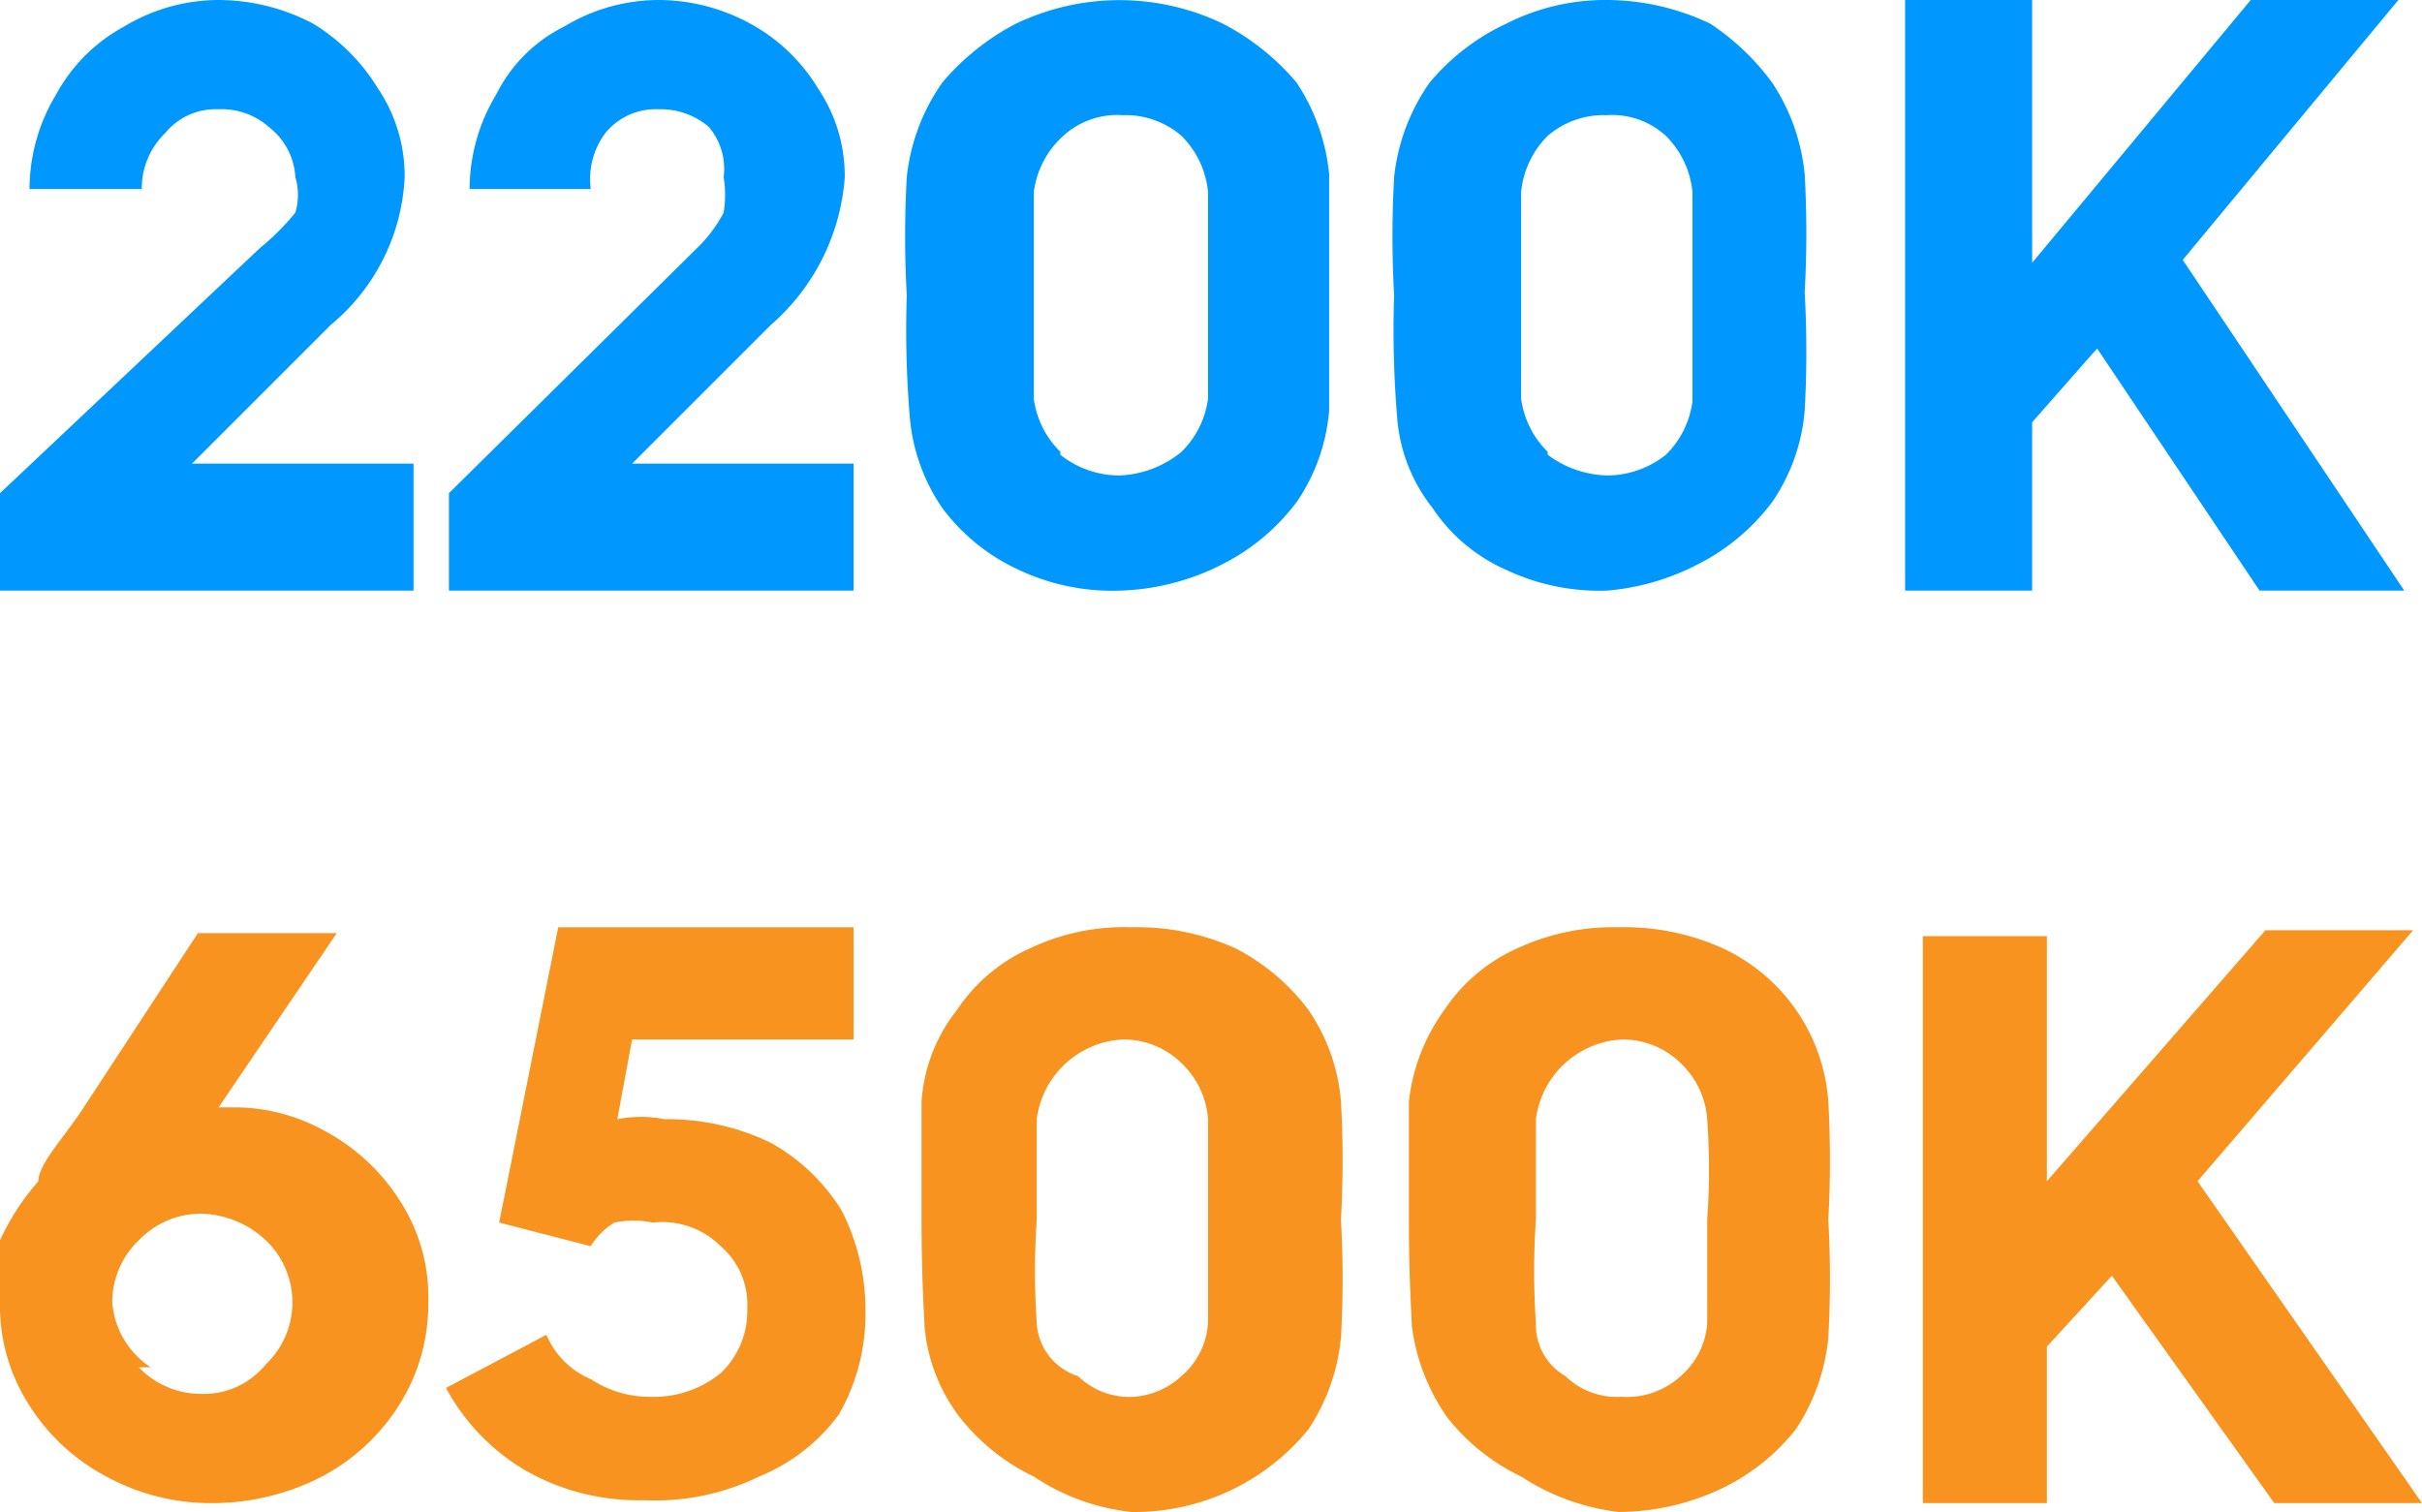
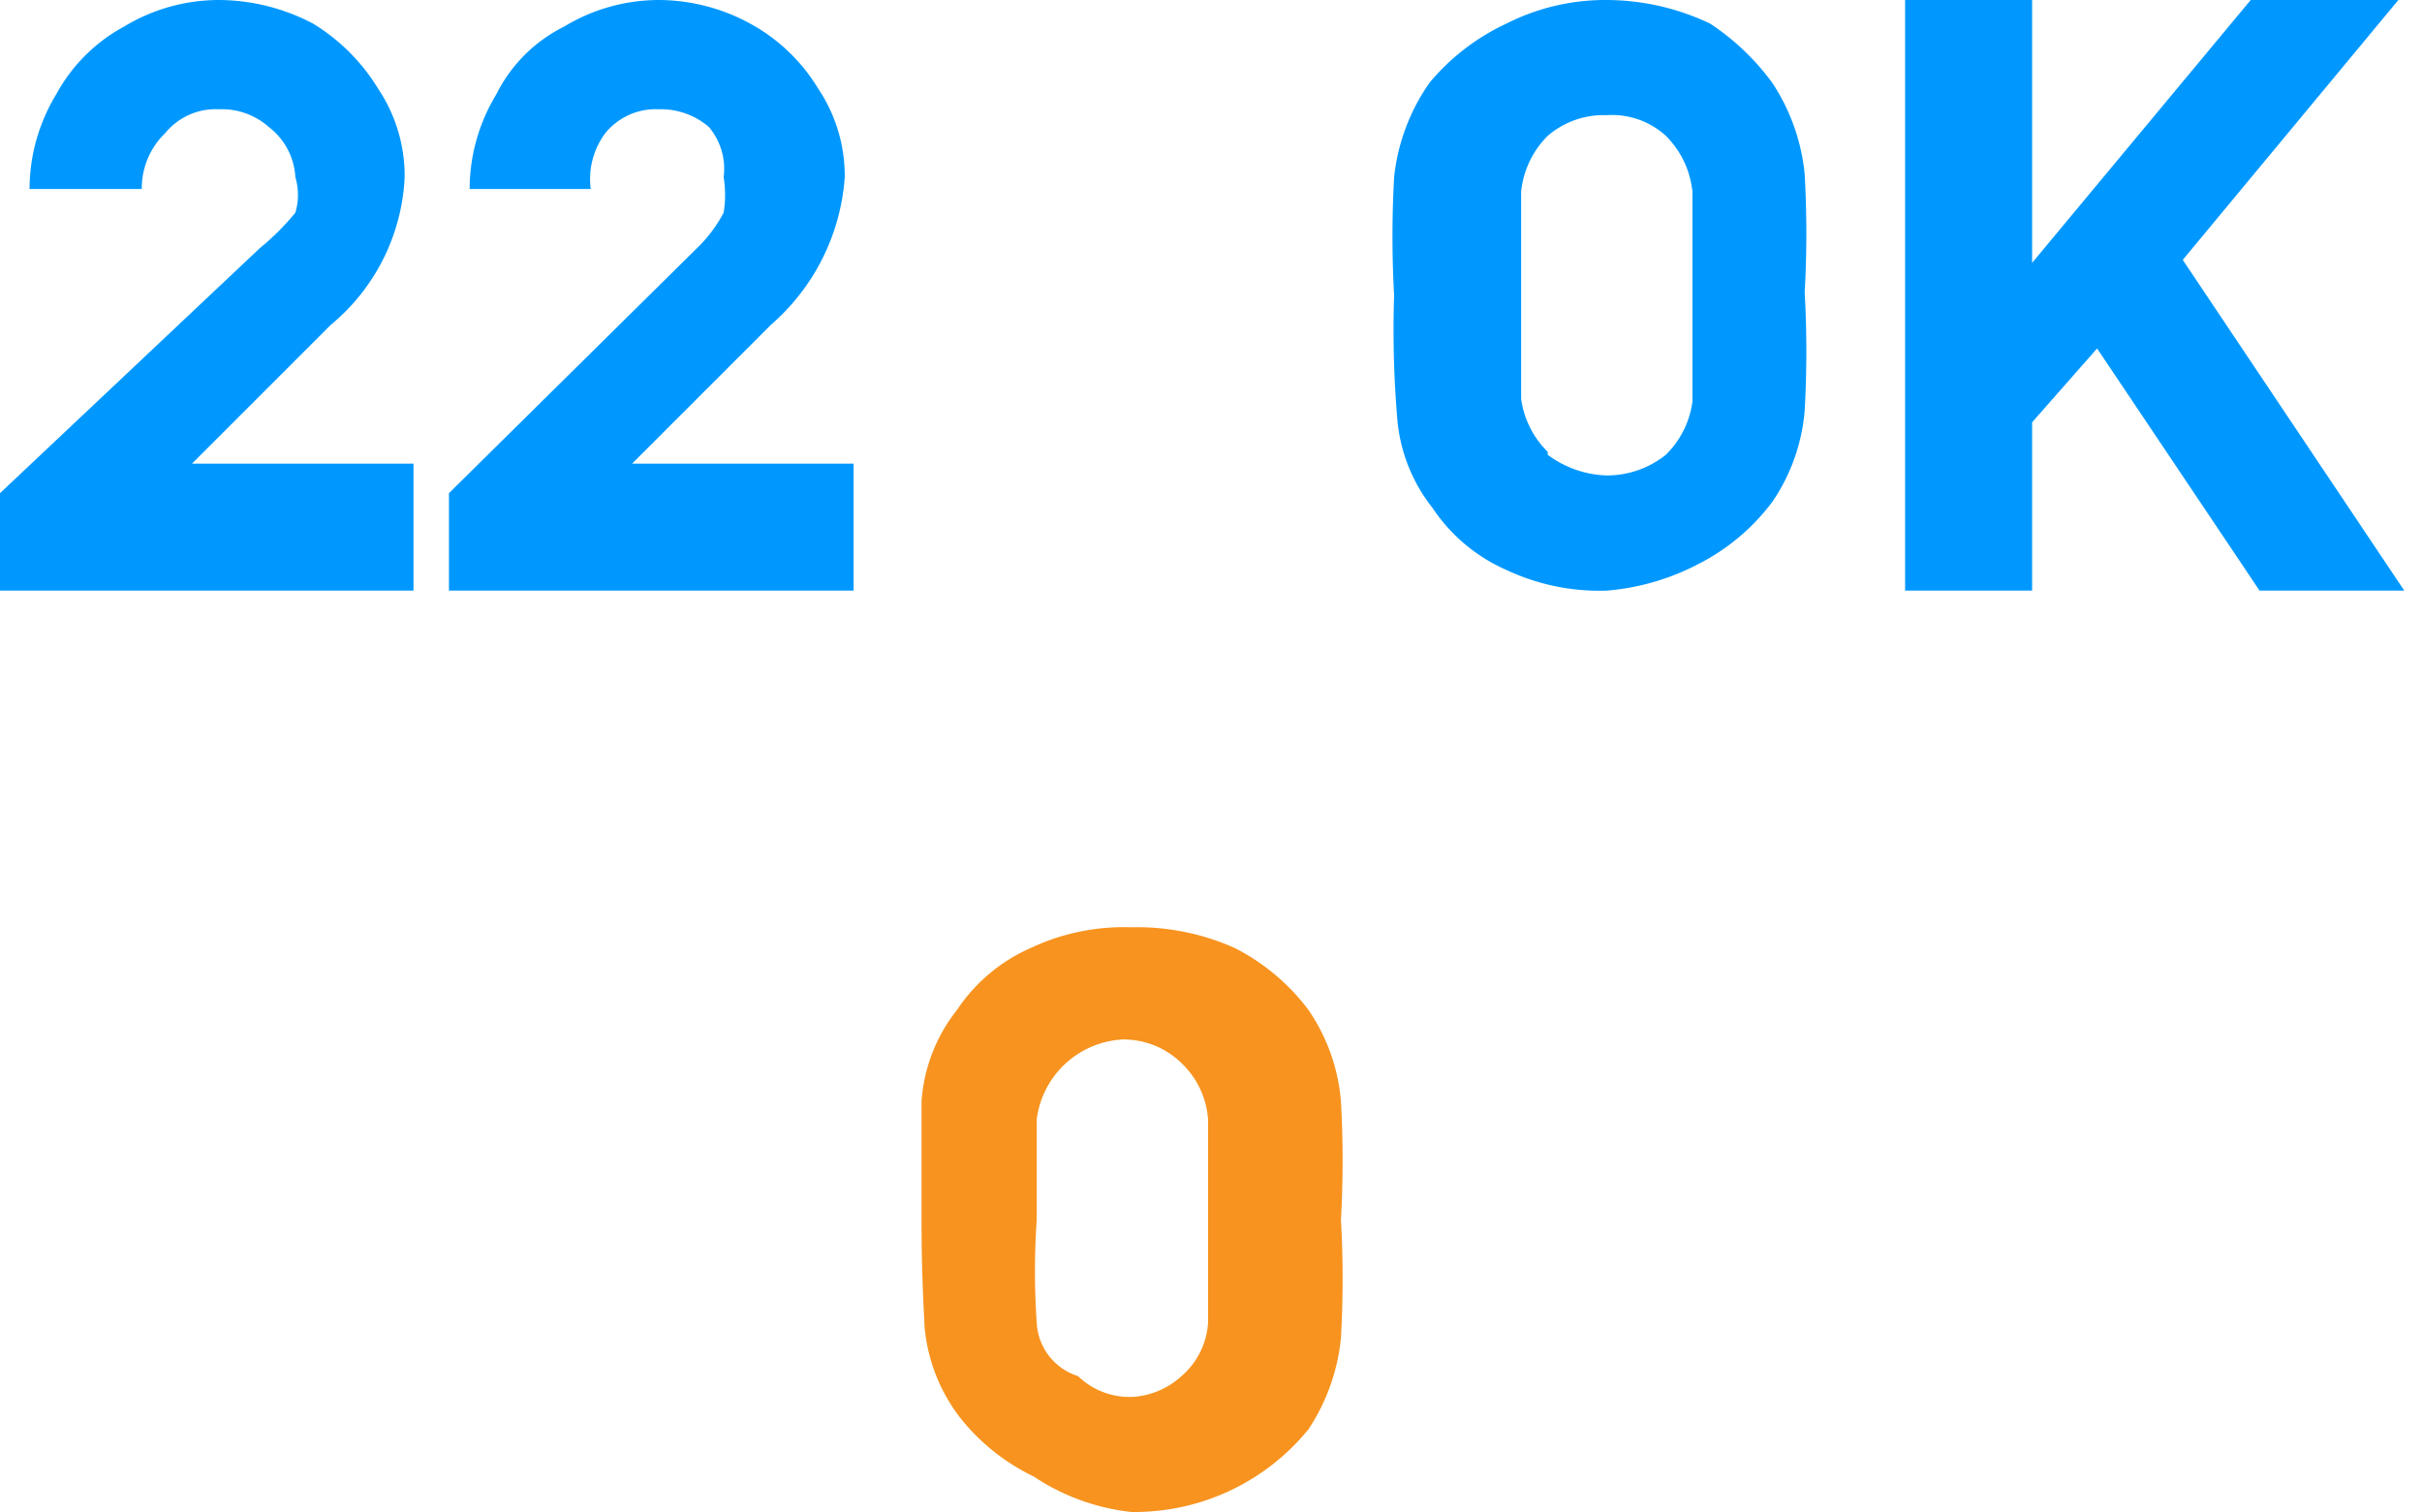
<svg xmlns="http://www.w3.org/2000/svg" viewBox="0 0 8.2 5.12">
  <defs>
    <style>.cls-1{fill:#0098ff;}.cls-2{fill:#f7931e;}</style>
  </defs>
  <g data-name="图层 2" id="图层_2">
    <g data-name="图层 1" id="图层_1-2">
      <path d="M.88.84A.83.83,0,0,0,1,.72.21.21,0,0,0,1,.6.23.23,0,0,0,.91.43.24.24,0,0,0,.74.37.22.22,0,0,0,.56.45.26.26,0,0,0,.48.64H.1A.62.62,0,0,1,.19.32.57.57,0,0,1,.42.09.62.62,0,0,1,.74,0a.69.69,0,0,1,.32.08A.66.66,0,0,1,1.28.3a.53.53,0,0,1,.09.3.69.69,0,0,1-.25.5l-.47.47H1.4V2H0V1.67Z" class="cls-1" />
      <path d="M2.36.84A.47.47,0,0,0,2.45.72a.37.37,0,0,0,0-.12A.22.22,0,0,0,2.4.43.25.25,0,0,0,2.23.37a.22.22,0,0,0-.18.08A.26.26,0,0,0,2,.64H1.59A.62.62,0,0,1,1.68.32.51.51,0,0,1,1.91.09.62.62,0,0,1,2.23,0a.65.65,0,0,1,.31.08A.61.61,0,0,1,2.77.3a.53.53,0,0,1,.09.3.73.73,0,0,1-.25.5l-.47.47h.75V2H1.52V1.67Z" class="cls-1" />
-       <path d="M3.07,1a3.58,3.58,0,0,1,0-.4A.68.68,0,0,1,3.19.28a.82.82,0,0,1,.25-.2.81.81,0,0,1,.7,0,.82.82,0,0,1,.25.2A.68.68,0,0,1,4.5.59c0,.06,0,.19,0,.4s0,.34,0,.4a.64.64,0,0,1-.11.31.72.72,0,0,1-.25.21A.81.81,0,0,1,3.79,2a.74.74,0,0,1-.34-.07.67.67,0,0,1-.26-.21.64.64,0,0,1-.11-.31A3.58,3.58,0,0,1,3.07,1Zm.52.54a.32.32,0,0,0,.2.07A.35.35,0,0,0,4,1.53a.31.31,0,0,0,.09-.18V.65A.31.31,0,0,0,4,.46a.29.29,0,0,0-.2-.07.27.27,0,0,0-.2.07A.31.31,0,0,0,3.5.65s0,.16,0,.34,0,.31,0,.36A.31.31,0,0,0,3.59,1.53Z" class="cls-1" />
      <path d="M4.72,1a3.58,3.58,0,0,1,0-.4A.68.68,0,0,1,4.84.28.75.75,0,0,1,5.1.08.74.74,0,0,1,5.44,0a.82.82,0,0,1,.35.08A.82.82,0,0,1,6,.28a.68.68,0,0,1,.11.31,3.58,3.58,0,0,1,0,.4,3.58,3.58,0,0,1,0,.4A.64.64,0,0,1,6,1.7a.72.72,0,0,1-.25.21A.81.81,0,0,1,5.44,2a.74.74,0,0,1-.34-.07.58.58,0,0,1-.25-.21.56.56,0,0,1-.12-.31A3.58,3.58,0,0,1,4.72,1Zm.52.54a.35.35,0,0,0,.2.07.32.32,0,0,0,.2-.07.31.31,0,0,0,.09-.18V.65A.31.31,0,0,0,5.64.46a.27.27,0,0,0-.2-.07.29.29,0,0,0-.2.07.31.31,0,0,0-.09.19v.7A.31.31,0,0,0,5.24,1.53Z" class="cls-1" />
      <path d="M6.88,0V.89L7.62,0h.5L7.39.88,8.14,2H7.65L7.1,1.18l-.22.25V2H6.45V0Z" class="cls-1" />
-       <path d="M0,4.2A.82.82,0,0,1,.13,4c0-.06.09-.15.16-.26l.38-.58h.47l-.4.59H.81a.63.63,0,0,1,.29.08.68.68,0,0,1,.25.23.6.6,0,0,1,.1.35.64.64,0,0,1-.1.35A.69.69,0,0,1,1.09,5a.81.81,0,0,1-.37.09A.74.74,0,0,1,.36,5,.69.69,0,0,1,.1,4.76.62.62,0,0,1,0,4.41.52.52,0,0,1,0,4.2Zm.47.43a.29.29,0,0,0,.21.09.27.27,0,0,0,.22-.1.29.29,0,0,0,0-.42.33.33,0,0,0-.22-.09.29.29,0,0,0-.21.09.29.29,0,0,0-.09.21A.29.29,0,0,0,.51,4.63Z" class="cls-2" />
-       <path d="M1.85,4.52A.28.28,0,0,0,2,4.67a.36.36,0,0,0,.2.06.36.36,0,0,0,.24-.08.29.29,0,0,0,.09-.22.26.26,0,0,0-.09-.21.28.28,0,0,0-.23-.08.32.32,0,0,0-.13,0A.24.24,0,0,0,2,4.22l-.31-.08.2-1h1v.38H2.14l-.05.27a.41.41,0,0,1,.16,0,.8.8,0,0,1,.36.08.66.66,0,0,1,.24.23.74.74,0,0,1,.08.34.68.68,0,0,1-.09.35A.63.63,0,0,1,2.57,5a.8.8,0,0,1-.39.08.77.77,0,0,1-.4-.1.72.72,0,0,1-.27-.28Z" class="cls-2" />
      <path d="M3.12,4.13c0-.21,0-.34,0-.4a.56.56,0,0,1,.12-.31.58.58,0,0,1,.25-.21.74.74,0,0,1,.34-.07.81.81,0,0,1,.35.07.72.72,0,0,1,.25.21.64.64,0,0,1,.11.31,3.58,3.58,0,0,1,0,.4,3.58,3.58,0,0,1,0,.4.68.68,0,0,1-.11.31.76.76,0,0,1-.6.28A.74.74,0,0,1,3.5,5a.71.71,0,0,1-.25-.2.59.59,0,0,1-.12-.31C3.13,4.47,3.12,4.34,3.12,4.13Zm.53.53a.25.25,0,0,0,.19.07A.27.27,0,0,0,4,4.66a.26.26,0,0,0,.09-.18c0-.06,0-.18,0-.35s0-.3,0-.34A.29.29,0,0,0,4,3.6a.28.28,0,0,0-.2-.08.31.31,0,0,0-.29.27v.34a2.57,2.57,0,0,0,0,.35A.2.2,0,0,0,3.65,4.66Z" class="cls-2" />
-       <path d="M4.77,4.13c0-.21,0-.34,0-.4a.65.65,0,0,1,.12-.31.58.58,0,0,1,.25-.21.77.77,0,0,1,.34-.07.81.81,0,0,1,.35.07.62.62,0,0,1,.36.52,3.58,3.58,0,0,1,0,.4,3.58,3.58,0,0,1,0,.4.68.68,0,0,1-.11.31.71.71,0,0,1-.25.2.82.82,0,0,1-.35.08A.77.77,0,0,1,5.15,5a.71.71,0,0,1-.25-.2.69.69,0,0,1-.12-.31C4.78,4.47,4.77,4.34,4.77,4.13Zm.53.53a.25.25,0,0,0,.19.07.27.27,0,0,0,.2-.07.26.26,0,0,0,.09-.18c0-.06,0-.18,0-.35a2.39,2.39,0,0,0,0-.34.29.29,0,0,0-.09-.19.28.28,0,0,0-.2-.08.31.31,0,0,0-.29.27v.34a2.57,2.57,0,0,0,0,.35A.2.2,0,0,0,5.3,4.66Z" class="cls-2" />
-       <path d="M6.93,3.17V4l.74-.85h.5L7.44,4,8.2,5.09H7.7l-.55-.77-.22.24v.53H6.51V3.17Z" class="cls-2" />
    </g>
  </g>
</svg>